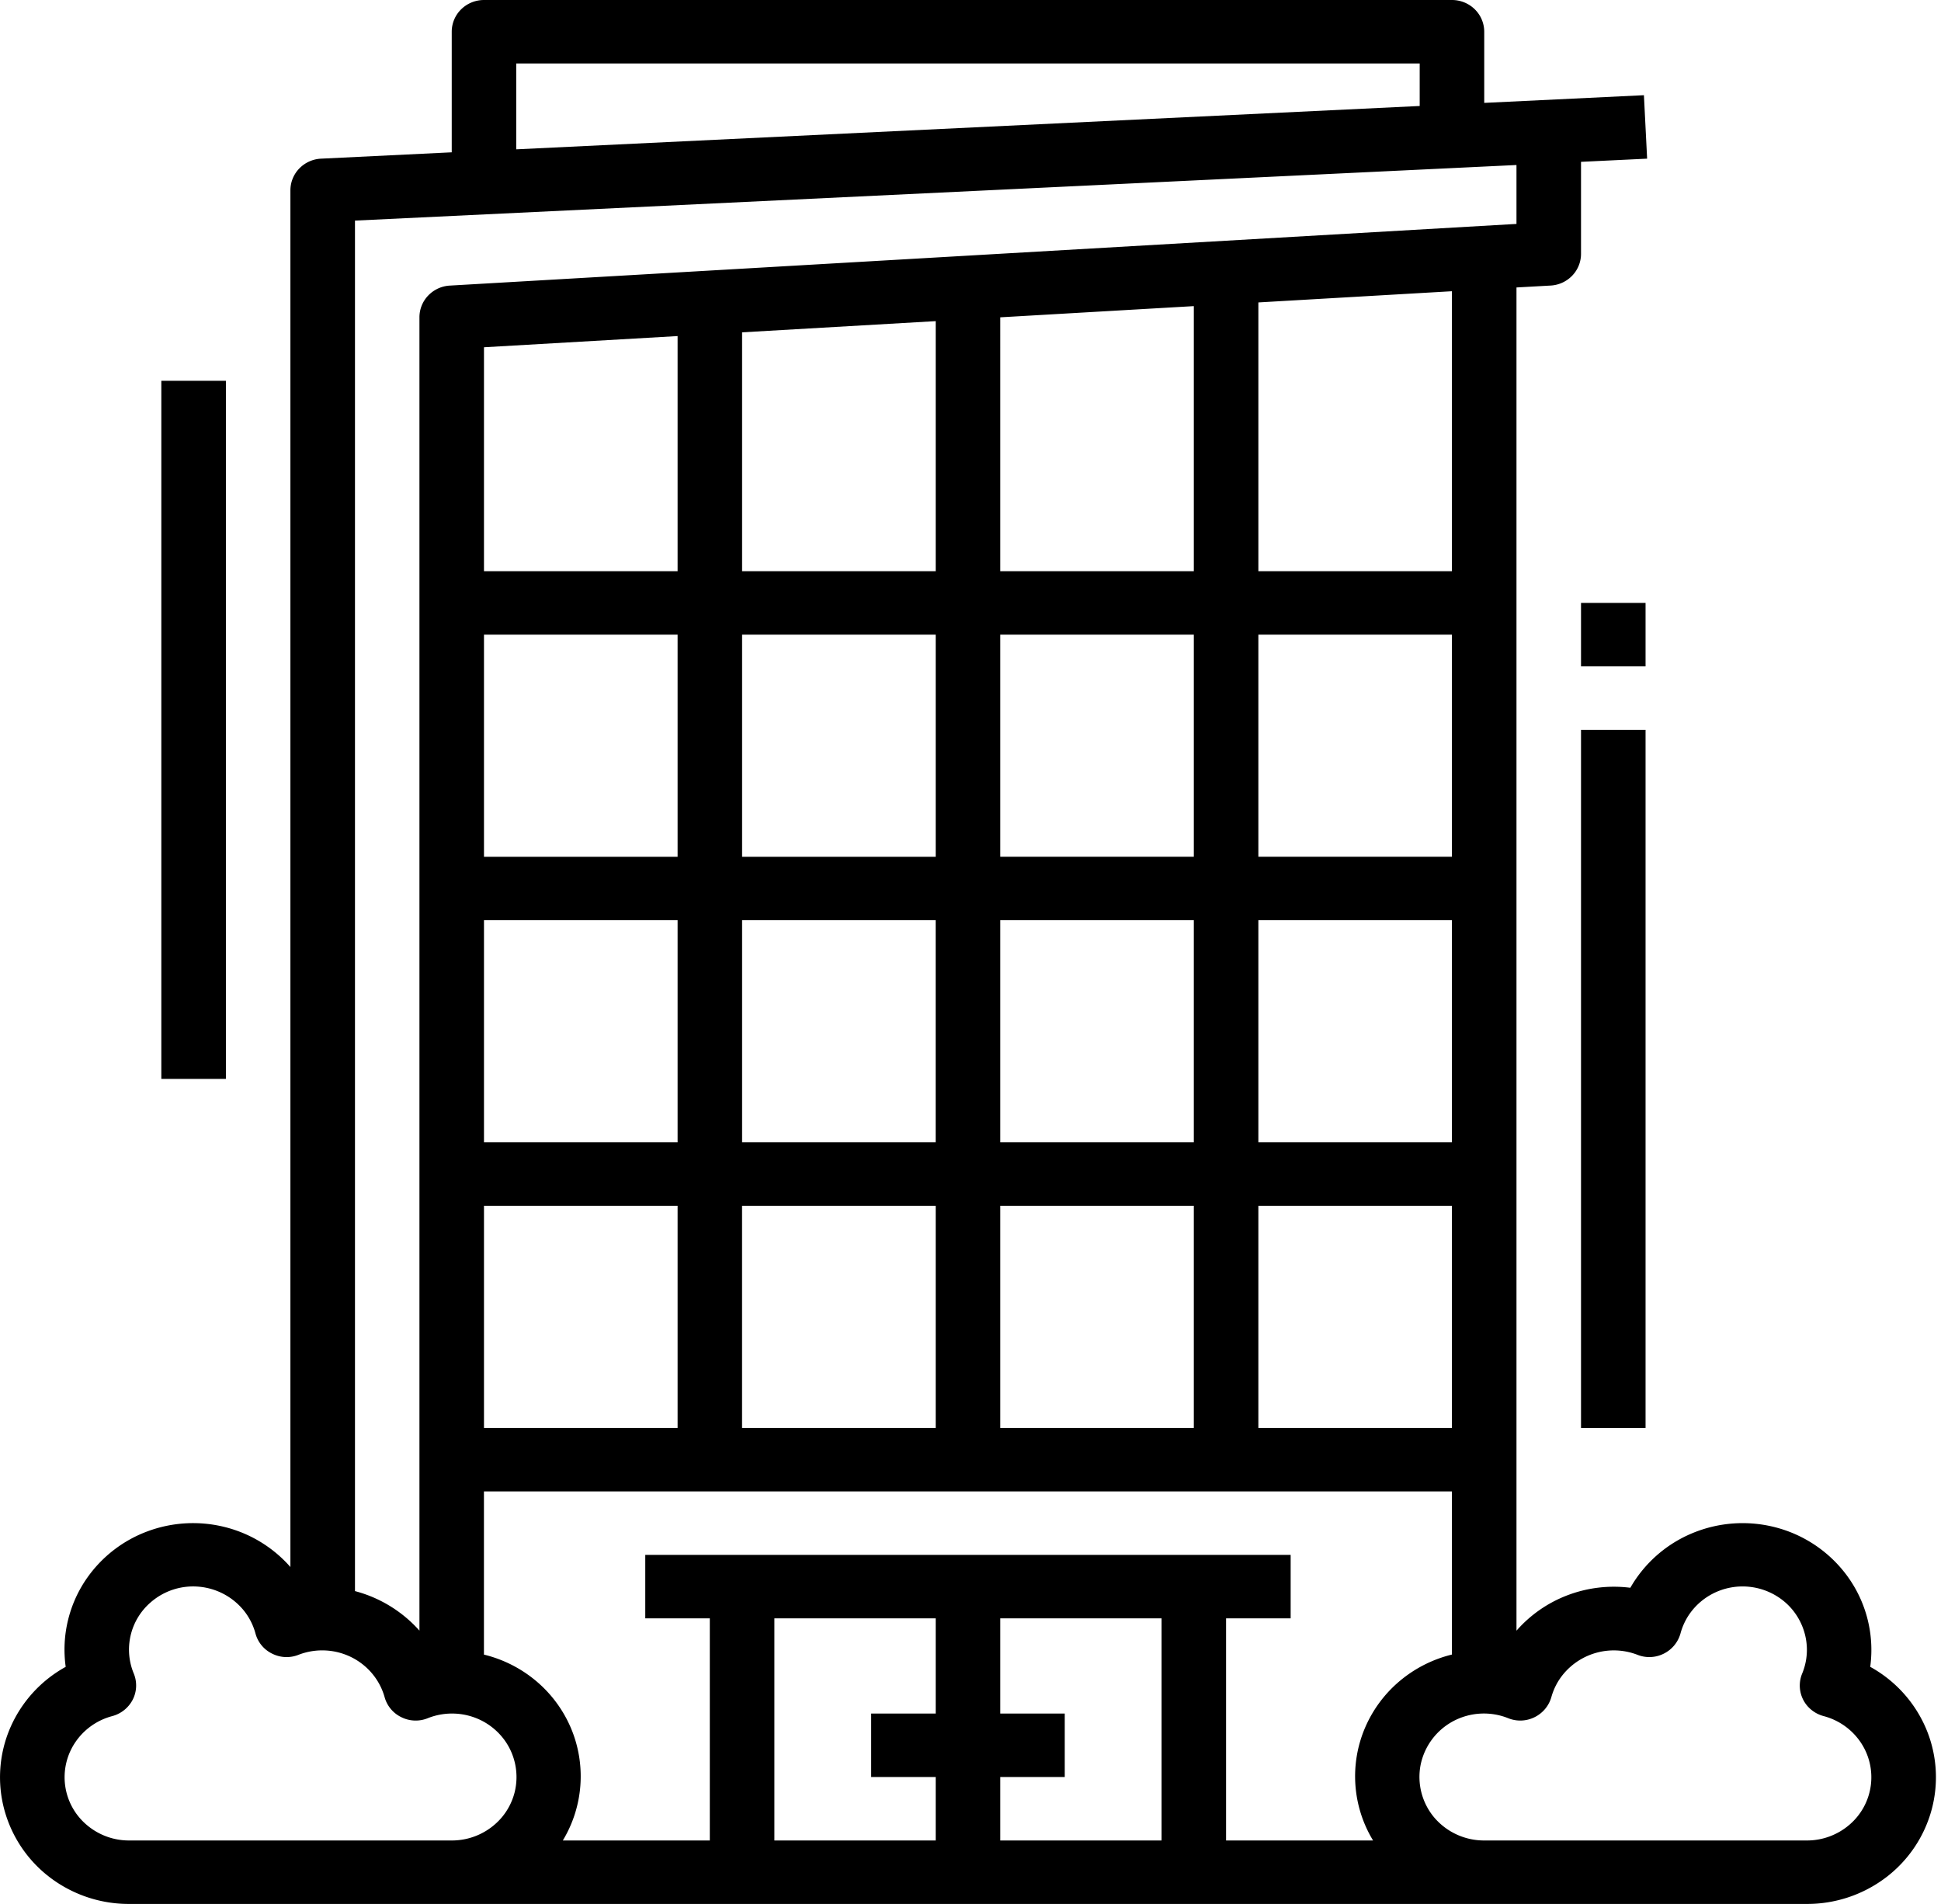
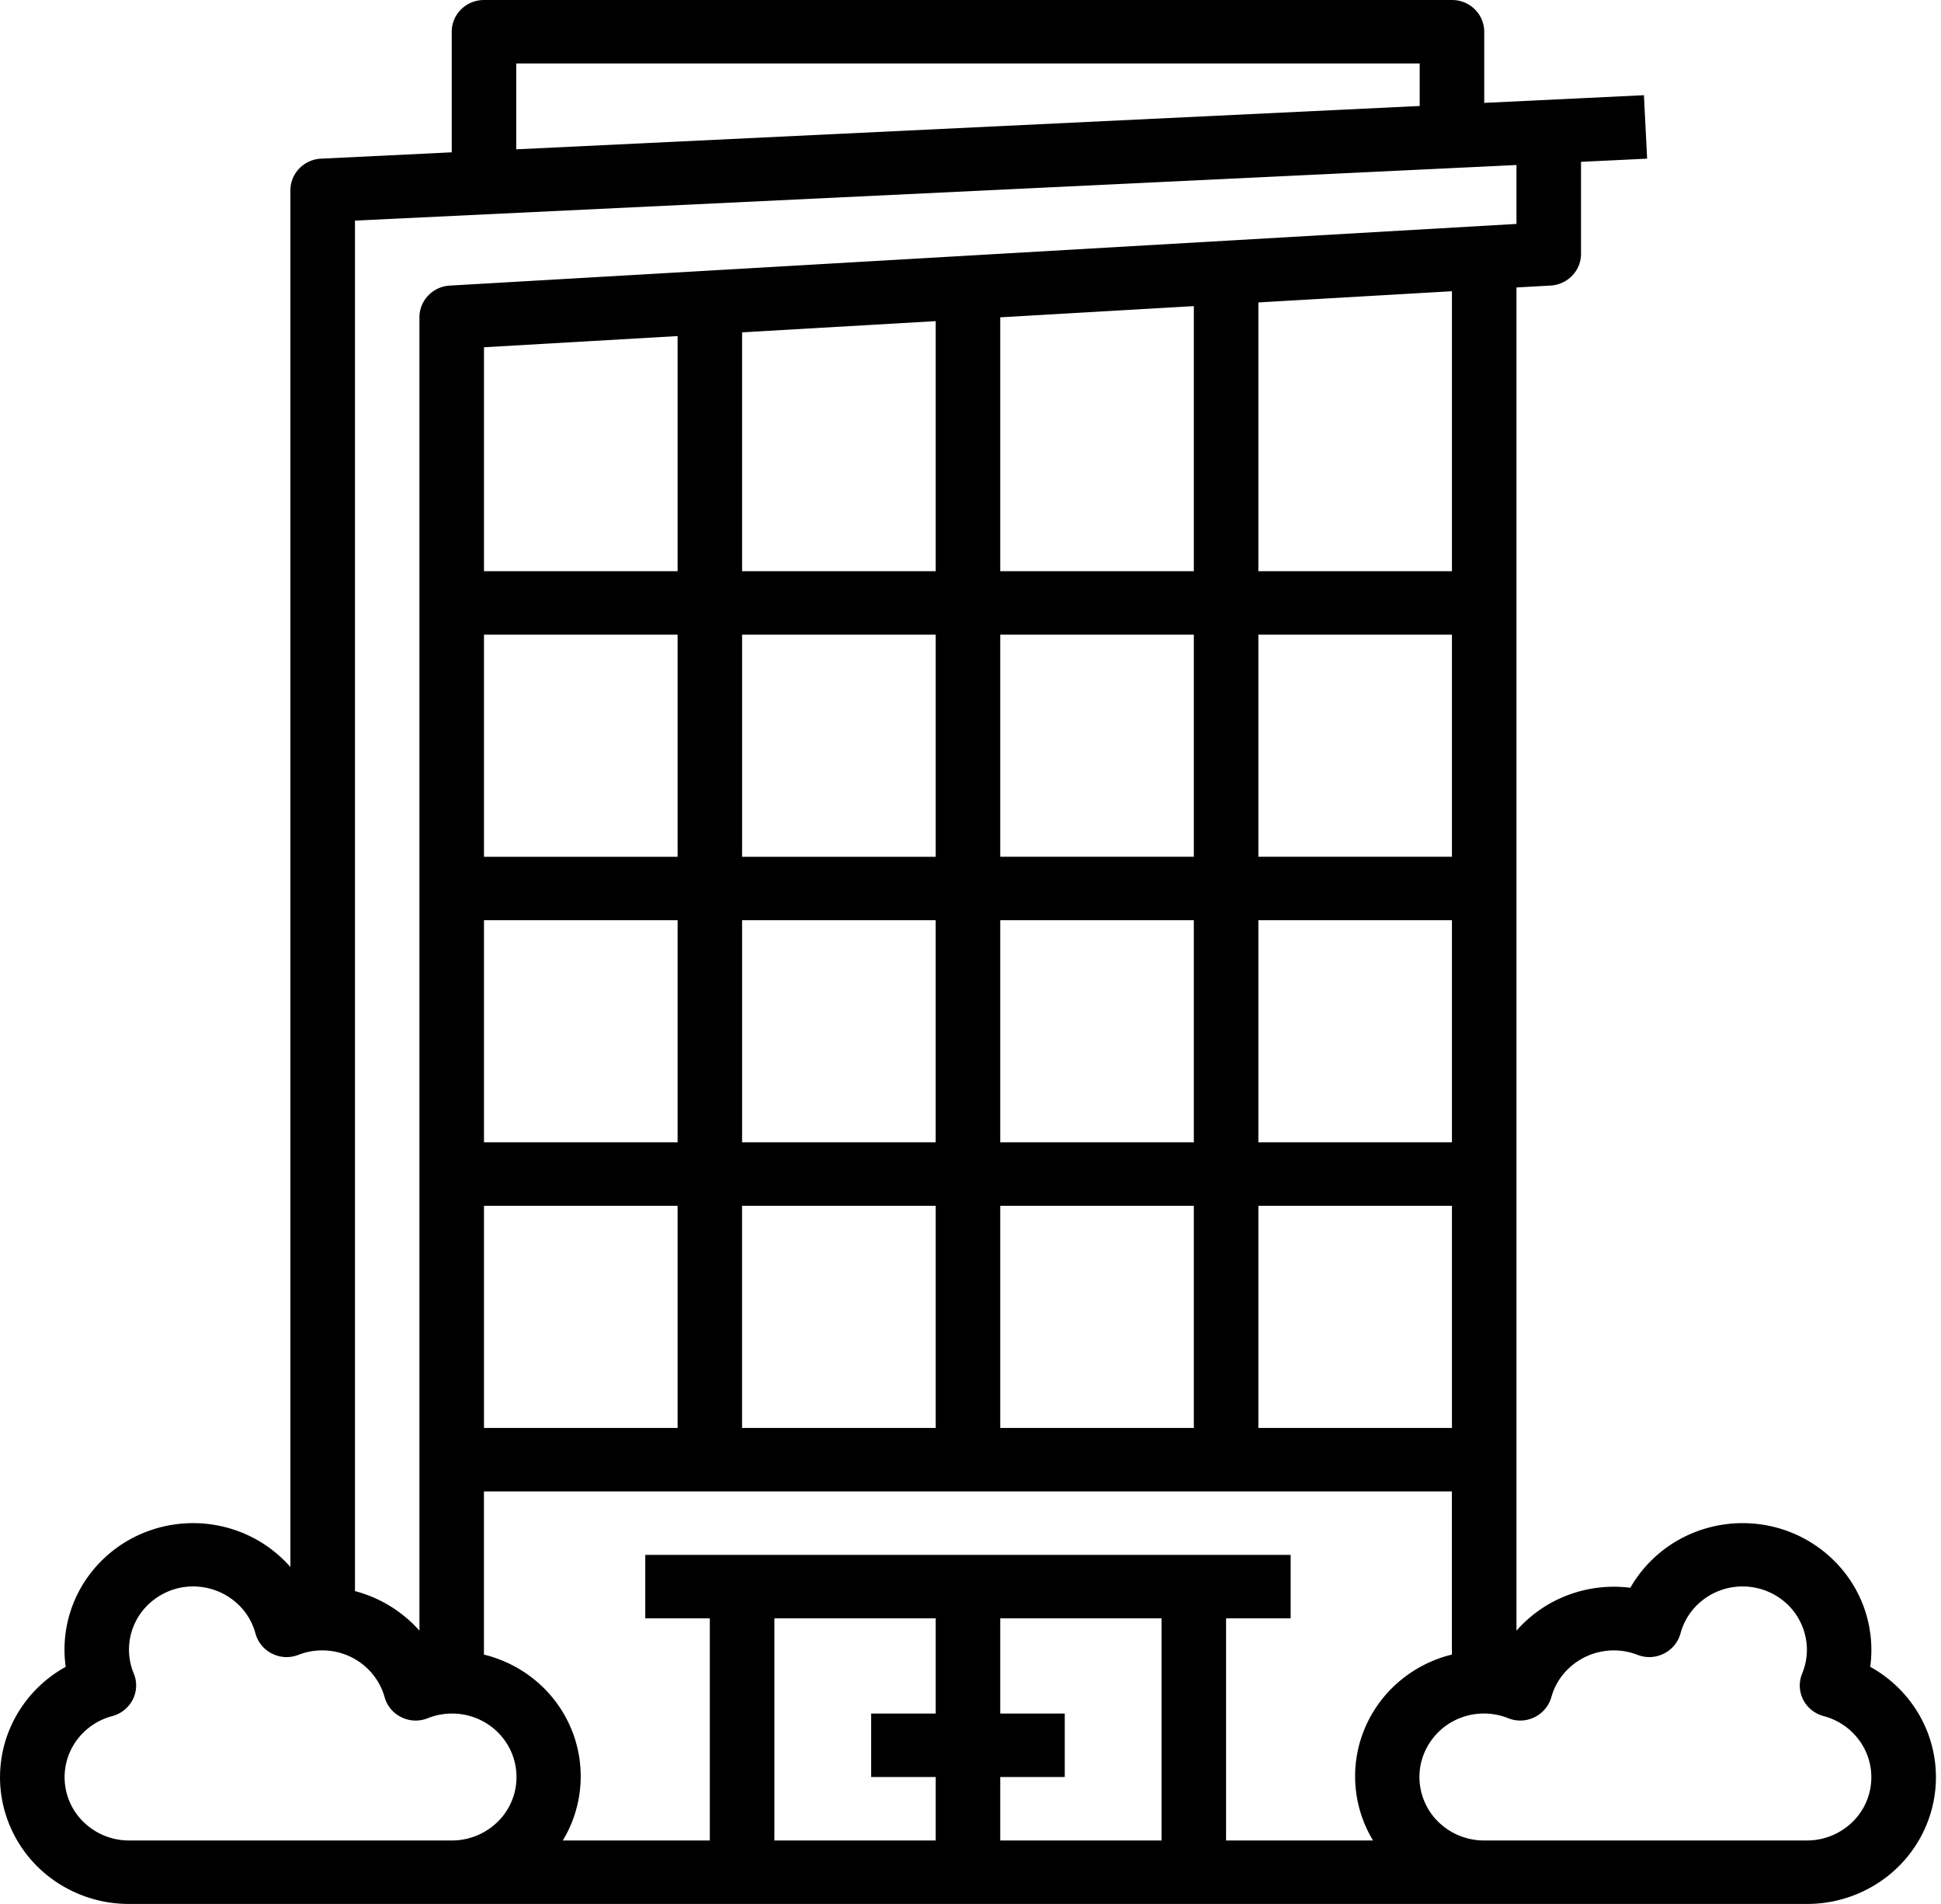
<svg xmlns="http://www.w3.org/2000/svg" width="52" height="51" fill="none">
  <path fill="#000" d="M50.104 44.649a3.356 3.356 0 0 0-.685-2.525 3.455 3.455 0 0 0-1.857-1.213 3.505 3.505 0 0 0-2.224.158 3.431 3.431 0 0 0-1.661 1.462 3.5 3.5 0 0 0-1.672.196 3.444 3.444 0 0 0-1.378.953V7.7l.915-.051a.87.87 0 0 0 .579-.266.842.842 0 0 0 .235-.584V4.335l1.771-.085-.086-1.7-4.278.206V.85a.843.843 0 0 0-.253-.601.872.872 0 0 0-.612-.249H12.966c-.23 0-.449.09-.611.249a.843.843 0 0 0-.253.601v3.23l-3.5.17a.87.87 0 0 0-.584.263.842.842 0 0 0-.238.587v36.875a3.452 3.452 0 0 0-1.754-1.07 3.498 3.498 0 0 0-2.06.109 3.435 3.435 0 0 0-1.628 1.247 3.346 3.346 0 0 0-.578 2.388 3.413 3.413 0 0 0-1.486 1.634 3.34 3.34 0 0 0-.16 2.186 3.39 3.39 0 0 0 1.232 1.827A3.49 3.49 0 0 0 3.458 51h44.949a3.49 3.49 0 0 0 2.111-.704 3.39 3.39 0 0 0 1.233-1.827 3.34 3.34 0 0 0-.16-2.186 3.414 3.414 0 0 0-1.487-1.634ZM36.786 49.3h-3.939v-5.95h1.73v-1.7h-17.29v1.7h1.729v5.95h-3.938a3.32 3.32 0 0 0 .217-3.012 3.363 3.363 0 0 0-.928-1.256 3.437 3.437 0 0 0-1.402-.711V39.95h25.932v4.37a3.44 3.44 0 0 0-1.402.712 3.363 3.363 0 0 0-.928 1.256 3.31 3.31 0 0 0 .218 3.012Zm-11.718-5.95v2.55h-1.729v1.7h1.729v1.7h-4.322v-5.95h4.322Zm1.729 4.25h1.728v-1.7h-1.728v-2.55h4.322v5.95h-4.322v-1.7Zm-1.73-22.95v5.95h-5.186v-5.95h5.187Zm-5.186-1.7V17h5.187v5.95H19.88Zm19.017 7.65h-5.186v-5.95h5.186v5.95Zm-6.915 0h-5.186v-5.95h5.186v5.95Zm-6.915 1.7v5.95H19.88V32.3h5.187Zm1.729 0h5.186v5.95h-5.186V32.3Zm6.915 0h5.186v5.95h-5.186V32.3Zm5.186-9.35h-5.186V17h5.186v5.95Zm-6.915 0h-5.186V17h5.186v5.95Zm-5.186-7.65V8.5l5.186-.3v7.1h-5.186Zm-1.73 0h-5.186V8.902l5.187-.3V15.3Zm-6.914 0h-5.187V9.302l5.187-.3V15.3ZM12.966 17h5.187v5.95h-5.187V17Zm0 7.65h5.187v5.95h-5.187v-5.95Zm0 7.65h5.187v5.95h-5.187V32.3Zm25.932-17h-5.186V8.101l5.186-.3V15.3ZM13.83 1.7h24.204v1.139L13.83 4V1.7Zm26.797 2.72v1.578L12.051 7.65a.87.87 0 0 0-.579.266.842.842 0 0 0-.235.584v35.179A3.51 3.51 0 0 0 9.51 42.62V5.909L40.627 4.42ZM3.457 49.3a1.74 1.74 0 0 1-1.137-.42 1.672 1.672 0 0 1-.298-2.217c.232-.341.583-.589.987-.695a.87.87 0 0 0 .548-.442.839.839 0 0 0 .028-.695 1.67 1.67 0 0 1 .443-1.902 1.73 1.73 0 0 1 1.3-.427 1.746 1.746 0 0 1 1.205.64c.146.182.252.392.312.616a.845.845 0 0 0 .449.539.86.86 0 0 0 .707.028 1.761 1.761 0 0 1 1.407.063c.217.107.409.258.563.442.154.184.267.398.332.628a.846.846 0 0 0 .448.539.86.86 0 0 0 .708.028 1.757 1.757 0 0 1 1.475.08c.224.12.419.288.57.49a1.688 1.688 0 0 1 .28 1.427 1.69 1.69 0 0 1-.344.663 1.752 1.752 0 0 1-1.338.615H3.458Zm44.95 0h-8.644a1.752 1.752 0 0 1-1.339-.615 1.69 1.69 0 0 1-.366-1.407 1.716 1.716 0 0 1 .873-1.173 1.751 1.751 0 0 1 1.475-.08.86.86 0 0 0 .707-.028.862.862 0 0 0 .449-.539c.064-.23.177-.444.332-.628a1.757 1.757 0 0 1 1.97-.505.861.861 0 0 0 .706-.028.862.862 0 0 0 .45-.539c.06-.224.165-.434.311-.616s.328-.333.535-.443a1.746 1.746 0 0 1 1.97.23 1.696 1.696 0 0 1 .571 1.225 1.67 1.67 0 0 1-.127.677.837.837 0 0 0 .253.974.87.87 0 0 0 .322.163c.404.106.755.354.988.696a1.672 1.672 0 0 1-.299 2.217c-.315.27-.719.42-1.137.419Z" />
-   <path fill="#000" d="M6.051 10.2H4.322v18.7h1.73V10.2Zm38.034 9.35h-1.729v18.7h1.729v-18.7Zm0-3.4h-1.729v1.7h1.729v-1.7Z" />
</svg>